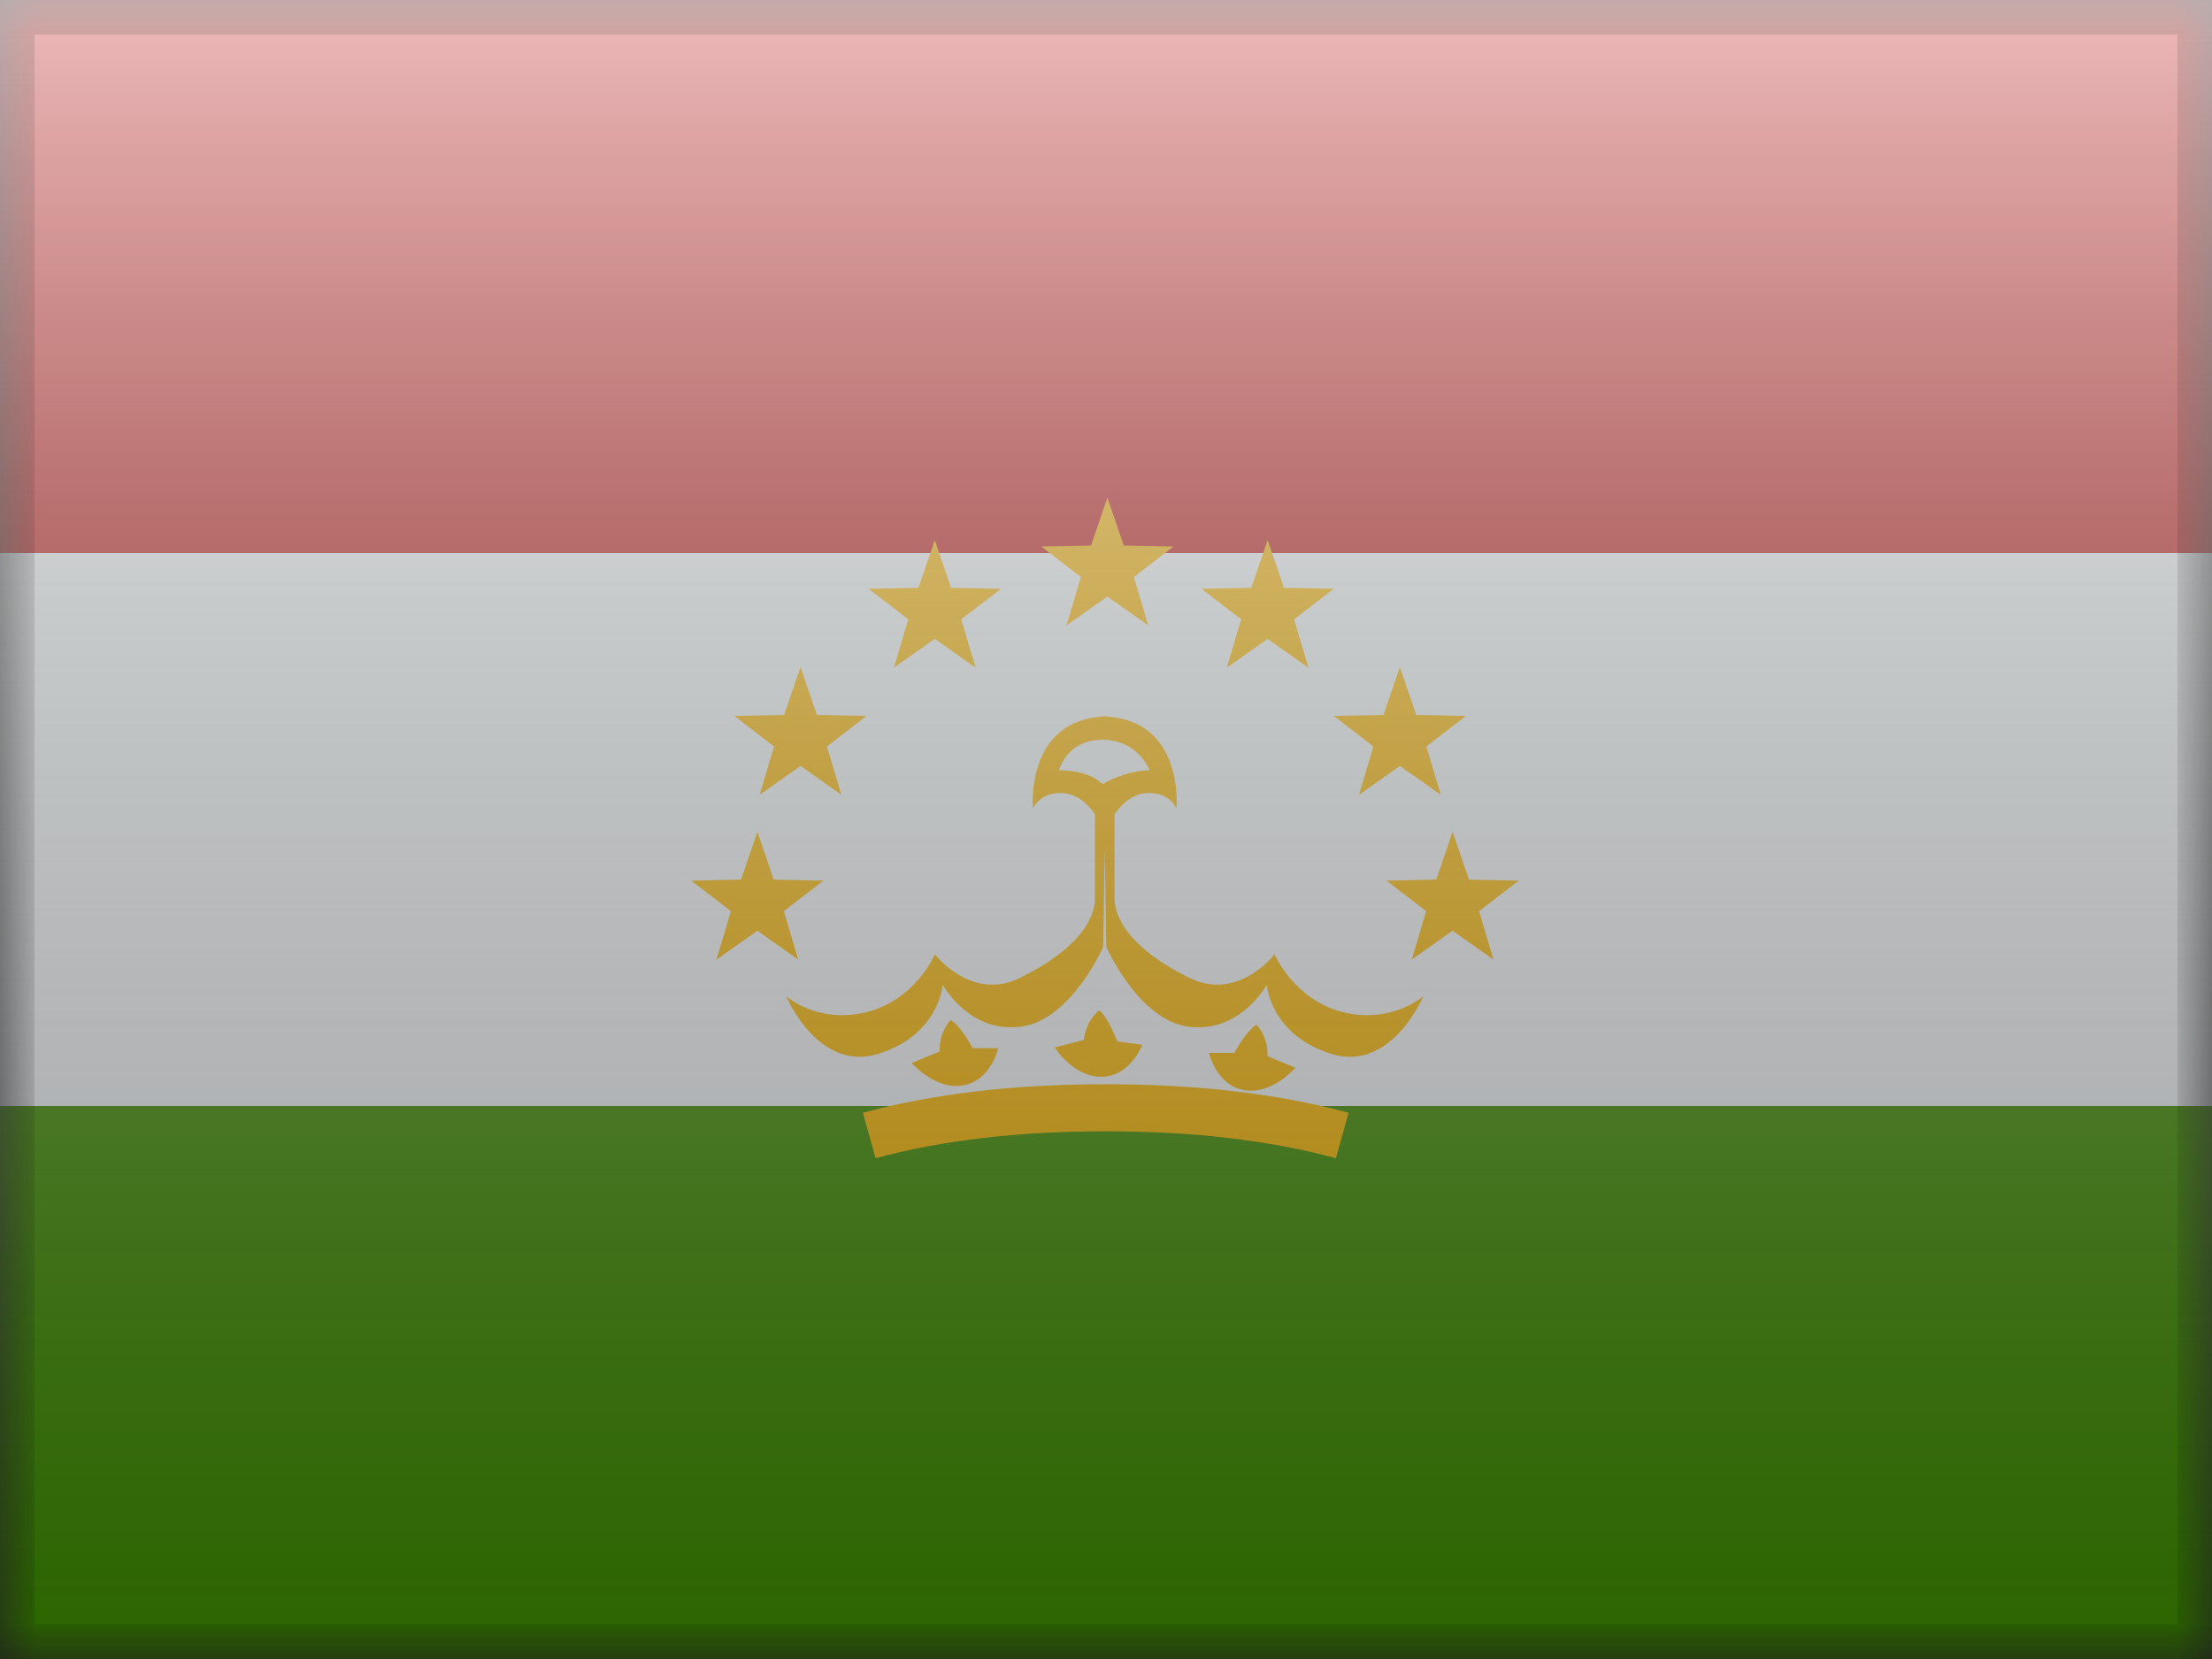
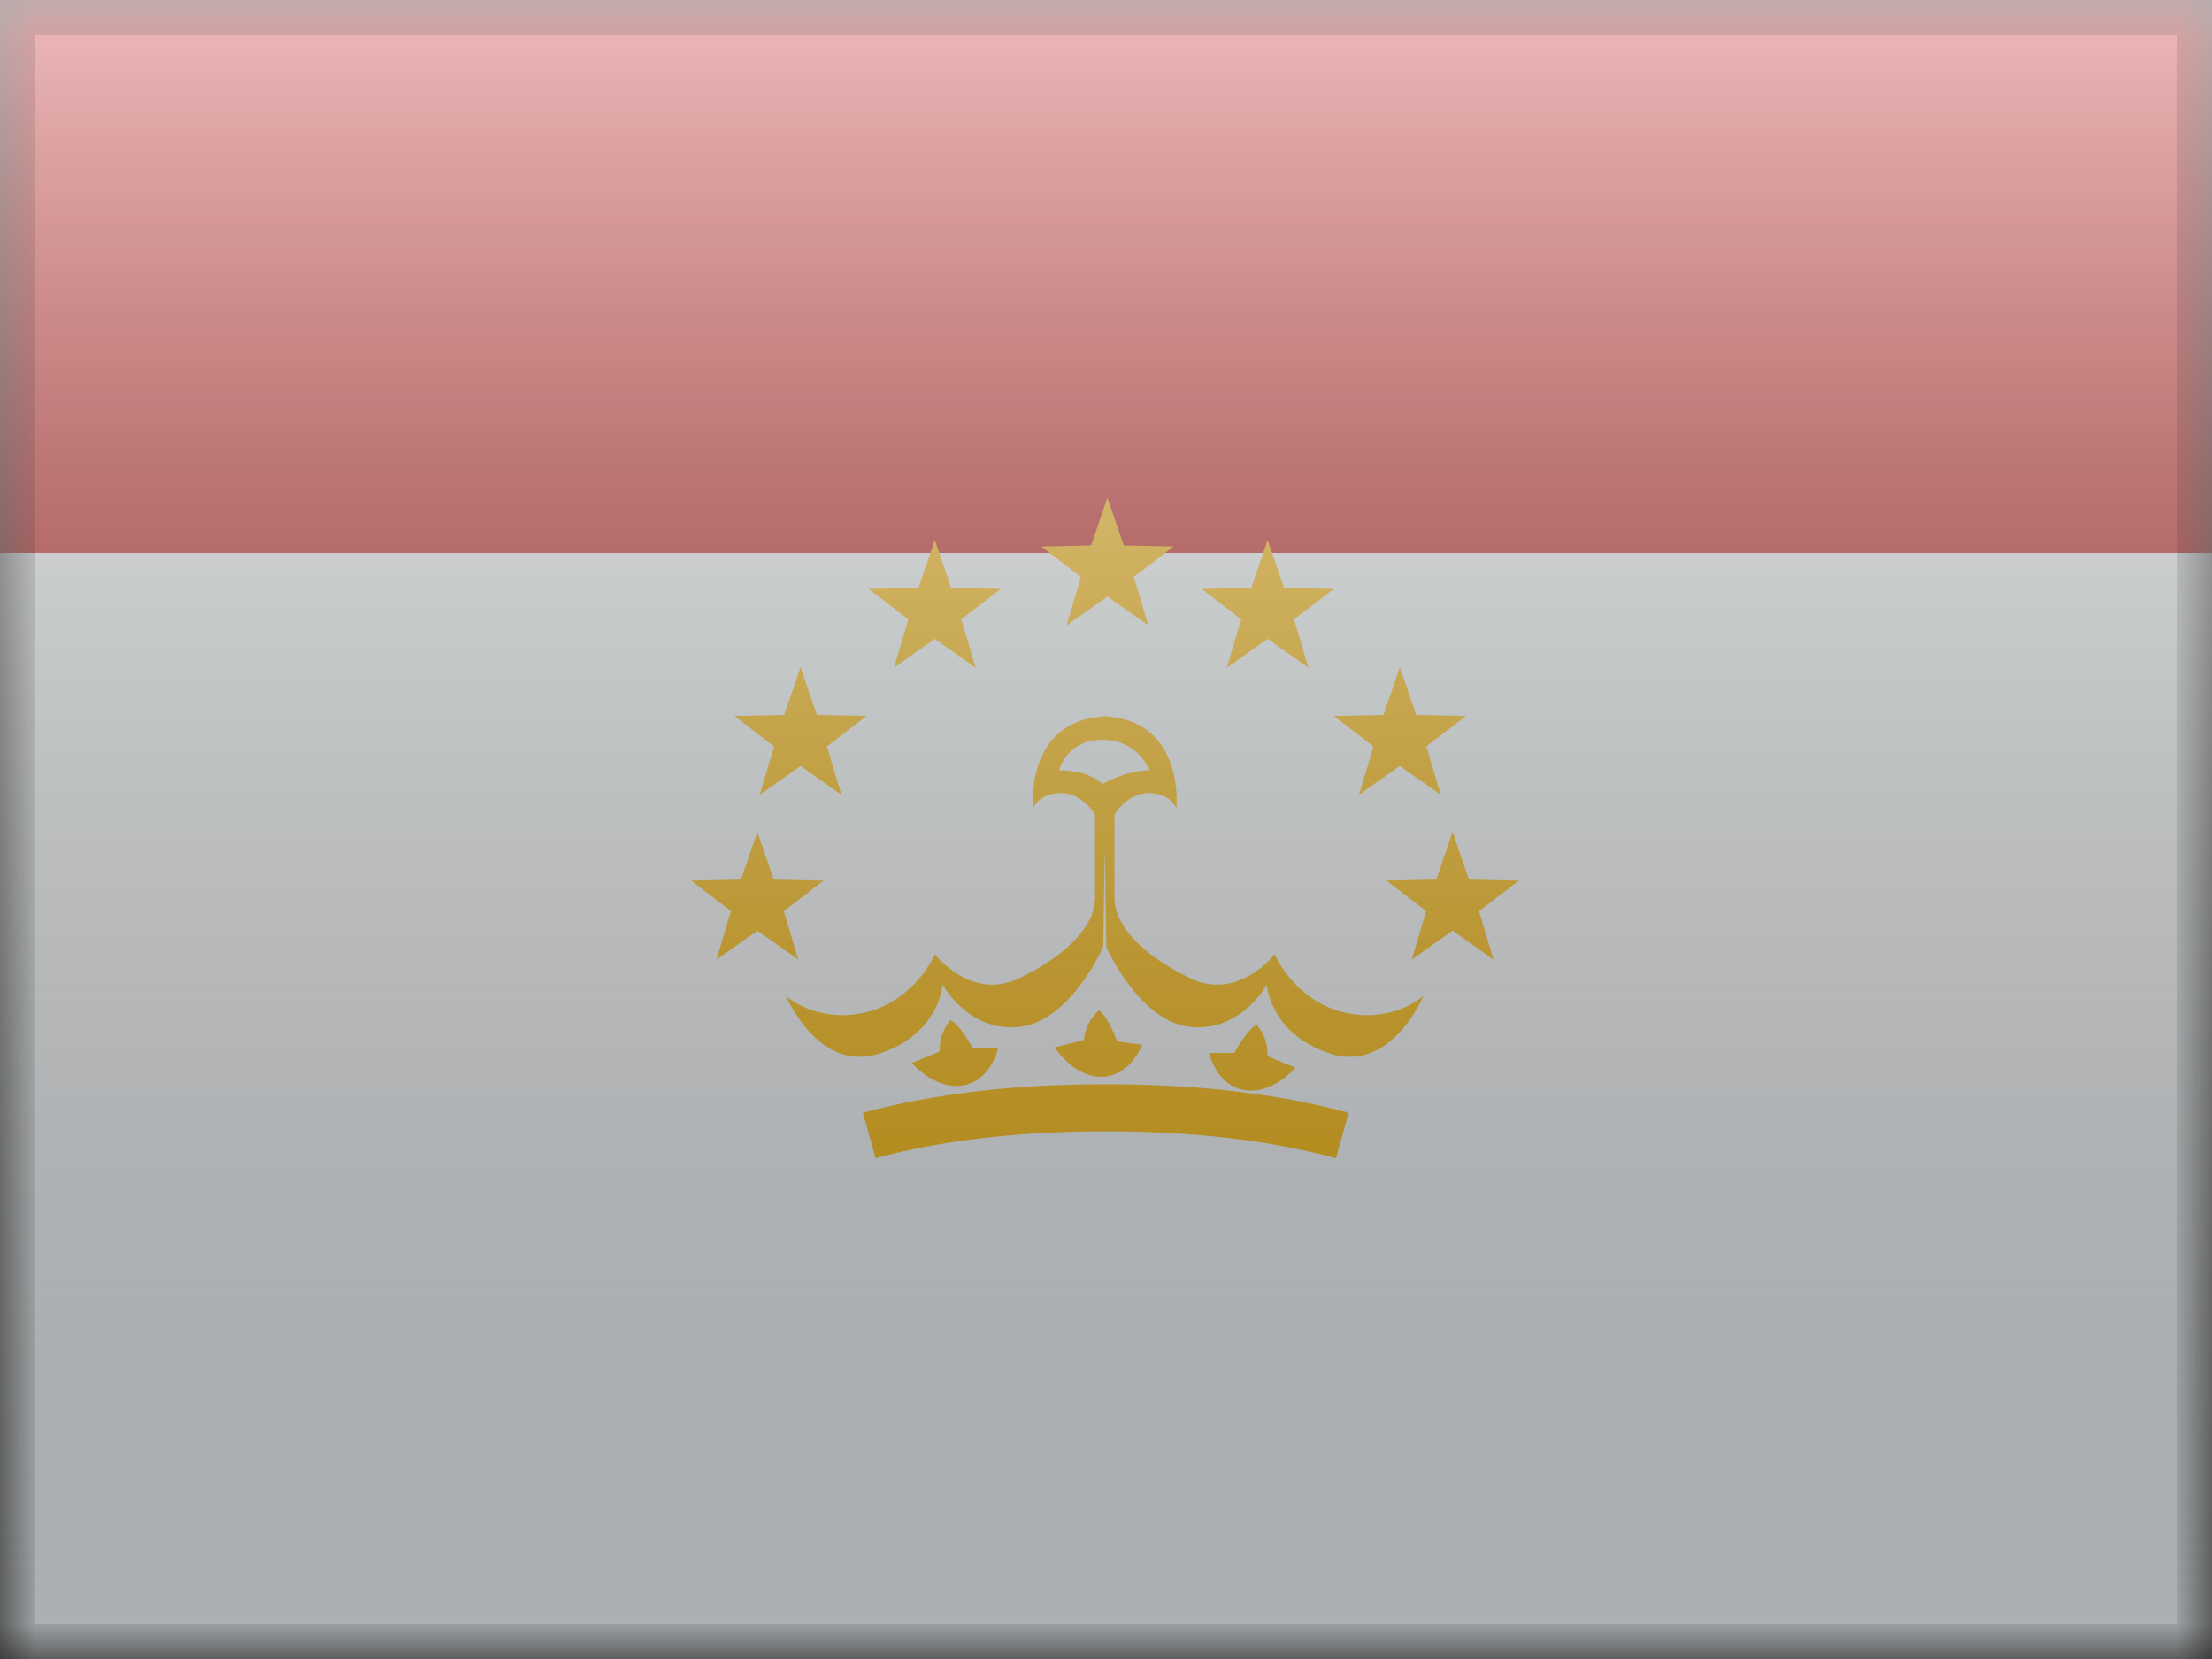
<svg xmlns="http://www.w3.org/2000/svg" width="32" height="24" viewBox="0 0 32 24" fill="none">
  <rect x="0" y="0" width="32" height="24" fill="#333333" stroke="none" />
  <mask id="mask0" mask-type="alpha" maskUnits="userSpaceOnUse" x="0" y="0" width="32" height="24">
    <rect width="32" height="24" fill="white" />
  </mask>
  <g mask="url(#mask0)">
    <path fill-rule="evenodd" clip-rule="evenodd" d="M0 0H32V24H0V0Z" fill="#F7FCFF" />
    <path fill-rule="evenodd" clip-rule="evenodd" d="M0 0V8H32V0H0Z" fill="#C51918" />
-     <path fill-rule="evenodd" clip-rule="evenodd" d="M0 16V24H32V16H0Z" fill="#409100" />
    <path fill-rule="evenodd" clip-rule="evenodd" d="M16.02 8.63L15.429 9.047L15.637 8.347L15.064 7.906L15.784 7.891L16.02 7.2L16.257 7.891L16.977 7.906L16.403 8.347L16.611 9.047L16.02 8.63ZM13.523 9.242L12.932 9.66L13.14 8.96L12.566 8.518L13.287 8.504L13.523 7.813L13.759 8.504L14.48 8.518L13.906 8.96L14.114 9.66L13.523 9.242ZM10.99 11.498L11.581 11.081L12.172 11.498L11.963 10.799L12.537 10.357L11.817 10.342L11.581 9.651L11.344 10.342L10.624 10.357L11.198 10.799L10.99 11.498ZM10.957 13.464L10.365 13.882L10.574 13.181L10 12.74L10.72 12.725L10.957 12.034L11.193 12.725L11.913 12.74L11.339 13.181L11.548 13.882L10.957 13.464ZM20.423 13.882L21.014 13.464L21.605 13.882L21.397 13.181L21.971 12.74L21.251 12.725L21.014 12.034L20.778 12.725L20.058 12.74L20.632 13.181L20.423 13.882ZM20.251 11.081L19.66 11.498L19.869 10.799L19.295 10.357L20.015 10.342L20.251 9.651L20.488 10.342L21.208 10.357L20.634 10.799L20.843 11.498L20.251 11.081ZM17.747 9.66L18.338 9.242L18.929 9.66L18.721 8.96L19.295 8.518L18.575 8.504L18.338 7.813L18.102 8.504L17.382 8.518L17.956 8.96L17.747 9.66ZM12.667 16.755L12.483 16.098C13.503 15.822 14.674 15.685 15.996 15.685C17.319 15.685 18.49 15.822 19.51 16.098L19.326 16.755C18.369 16.496 17.26 16.366 15.996 16.366C14.733 16.366 13.623 16.496 12.667 16.755ZM13.931 15.702C13.524 15.771 13.191 15.378 13.191 15.378L13.595 15.211C13.582 14.931 13.751 14.757 13.751 14.757C13.887 14.82 14.073 15.164 14.073 15.164H14.44C14.44 15.164 14.338 15.633 13.931 15.702ZM18.74 15.446C18.74 15.446 18.407 15.839 18 15.77C17.593 15.701 17.491 15.232 17.491 15.232H17.857C17.857 15.232 18.044 14.888 18.18 14.825C18.18 14.825 18.349 14.999 18.336 15.279L18.74 15.446ZM15.945 15.577C15.533 15.589 15.258 15.153 15.258 15.153L15.681 15.044C15.707 14.765 15.899 14.617 15.899 14.617C16.025 14.698 16.162 15.065 16.162 15.065L16.524 15.115C16.524 15.115 16.358 15.566 15.945 15.577Z" fill="#FFBB00" />
    <path fill-rule="evenodd" clip-rule="evenodd" d="M15.959 13.699C15.959 13.699 15.49 14.772 14.751 14.855C14.012 14.938 13.637 14.245 13.637 14.245C13.637 14.245 13.589 14.966 12.712 15.244C11.835 15.521 11.373 14.411 11.373 14.411C11.373 14.411 11.829 14.819 12.538 14.642C13.246 14.463 13.525 13.806 13.525 13.806C13.525 13.806 14.05 14.491 14.751 14.149C15.453 13.806 15.841 13.387 15.841 12.985V11.784C15.841 11.784 15.66 11.472 15.346 11.472C15.032 11.472 14.944 11.693 14.944 11.693C14.944 11.693 14.822 10.443 15.951 10.365L15.951 10.362C15.961 10.363 15.972 10.363 15.982 10.363C15.992 10.363 16.003 10.363 16.013 10.362L16.013 10.365C17.142 10.443 17.019 11.693 17.019 11.693C17.019 11.693 16.932 11.472 16.618 11.472C16.304 11.472 16.123 11.784 16.123 11.784V12.985C16.123 13.387 16.511 13.806 17.212 14.149C17.914 14.491 18.438 13.806 18.438 13.806C18.438 13.806 18.718 14.463 19.426 14.642C20.134 14.819 20.591 14.411 20.591 14.411C20.591 14.411 20.129 15.521 19.252 15.244C18.375 14.966 18.326 14.245 18.326 14.245C18.326 14.245 17.951 14.938 17.212 14.855C16.474 14.772 16.005 13.699 16.005 13.699L15.982 12.282L15.959 13.699ZM15.948 10.702C15.428 10.702 15.322 11.143 15.322 11.143C15.781 11.143 15.948 11.343 15.948 11.343C15.948 11.343 16.288 11.143 16.63 11.143C16.63 11.143 16.469 10.702 15.948 10.702Z" fill="#FFBB00" />
  </g>
  <rect width="32" height="24" fill="url(#paint0_linear)" style="mix-blend-mode:overlay" />
  <path d="M0 0V-0.5H-0.5V0H0ZM32 0H32.5V-0.5H32V0ZM32 24V24.5H32.5V24H32ZM0 24H-0.5V24.5H0V24ZM0 0.5H32V-0.5H0V0.5ZM31.5 0V24H32.5V0H31.5ZM32 23.5H0V24.5H32V23.5ZM0.5 24V0H-0.5V24H0.5Z" fill="black" fill-opacity="0.1" style="mix-blend-mode:multiply" />
  <defs>
    <linearGradient id="paint0_linear" x1="16" y1="0" x2="16" y2="24" gradientUnits="userSpaceOnUse">
      <stop stop-color="white" stop-opacity="0.7" />
      <stop offset="1" stop-opacity="0.3" />
    </linearGradient>
  </defs>
</svg>